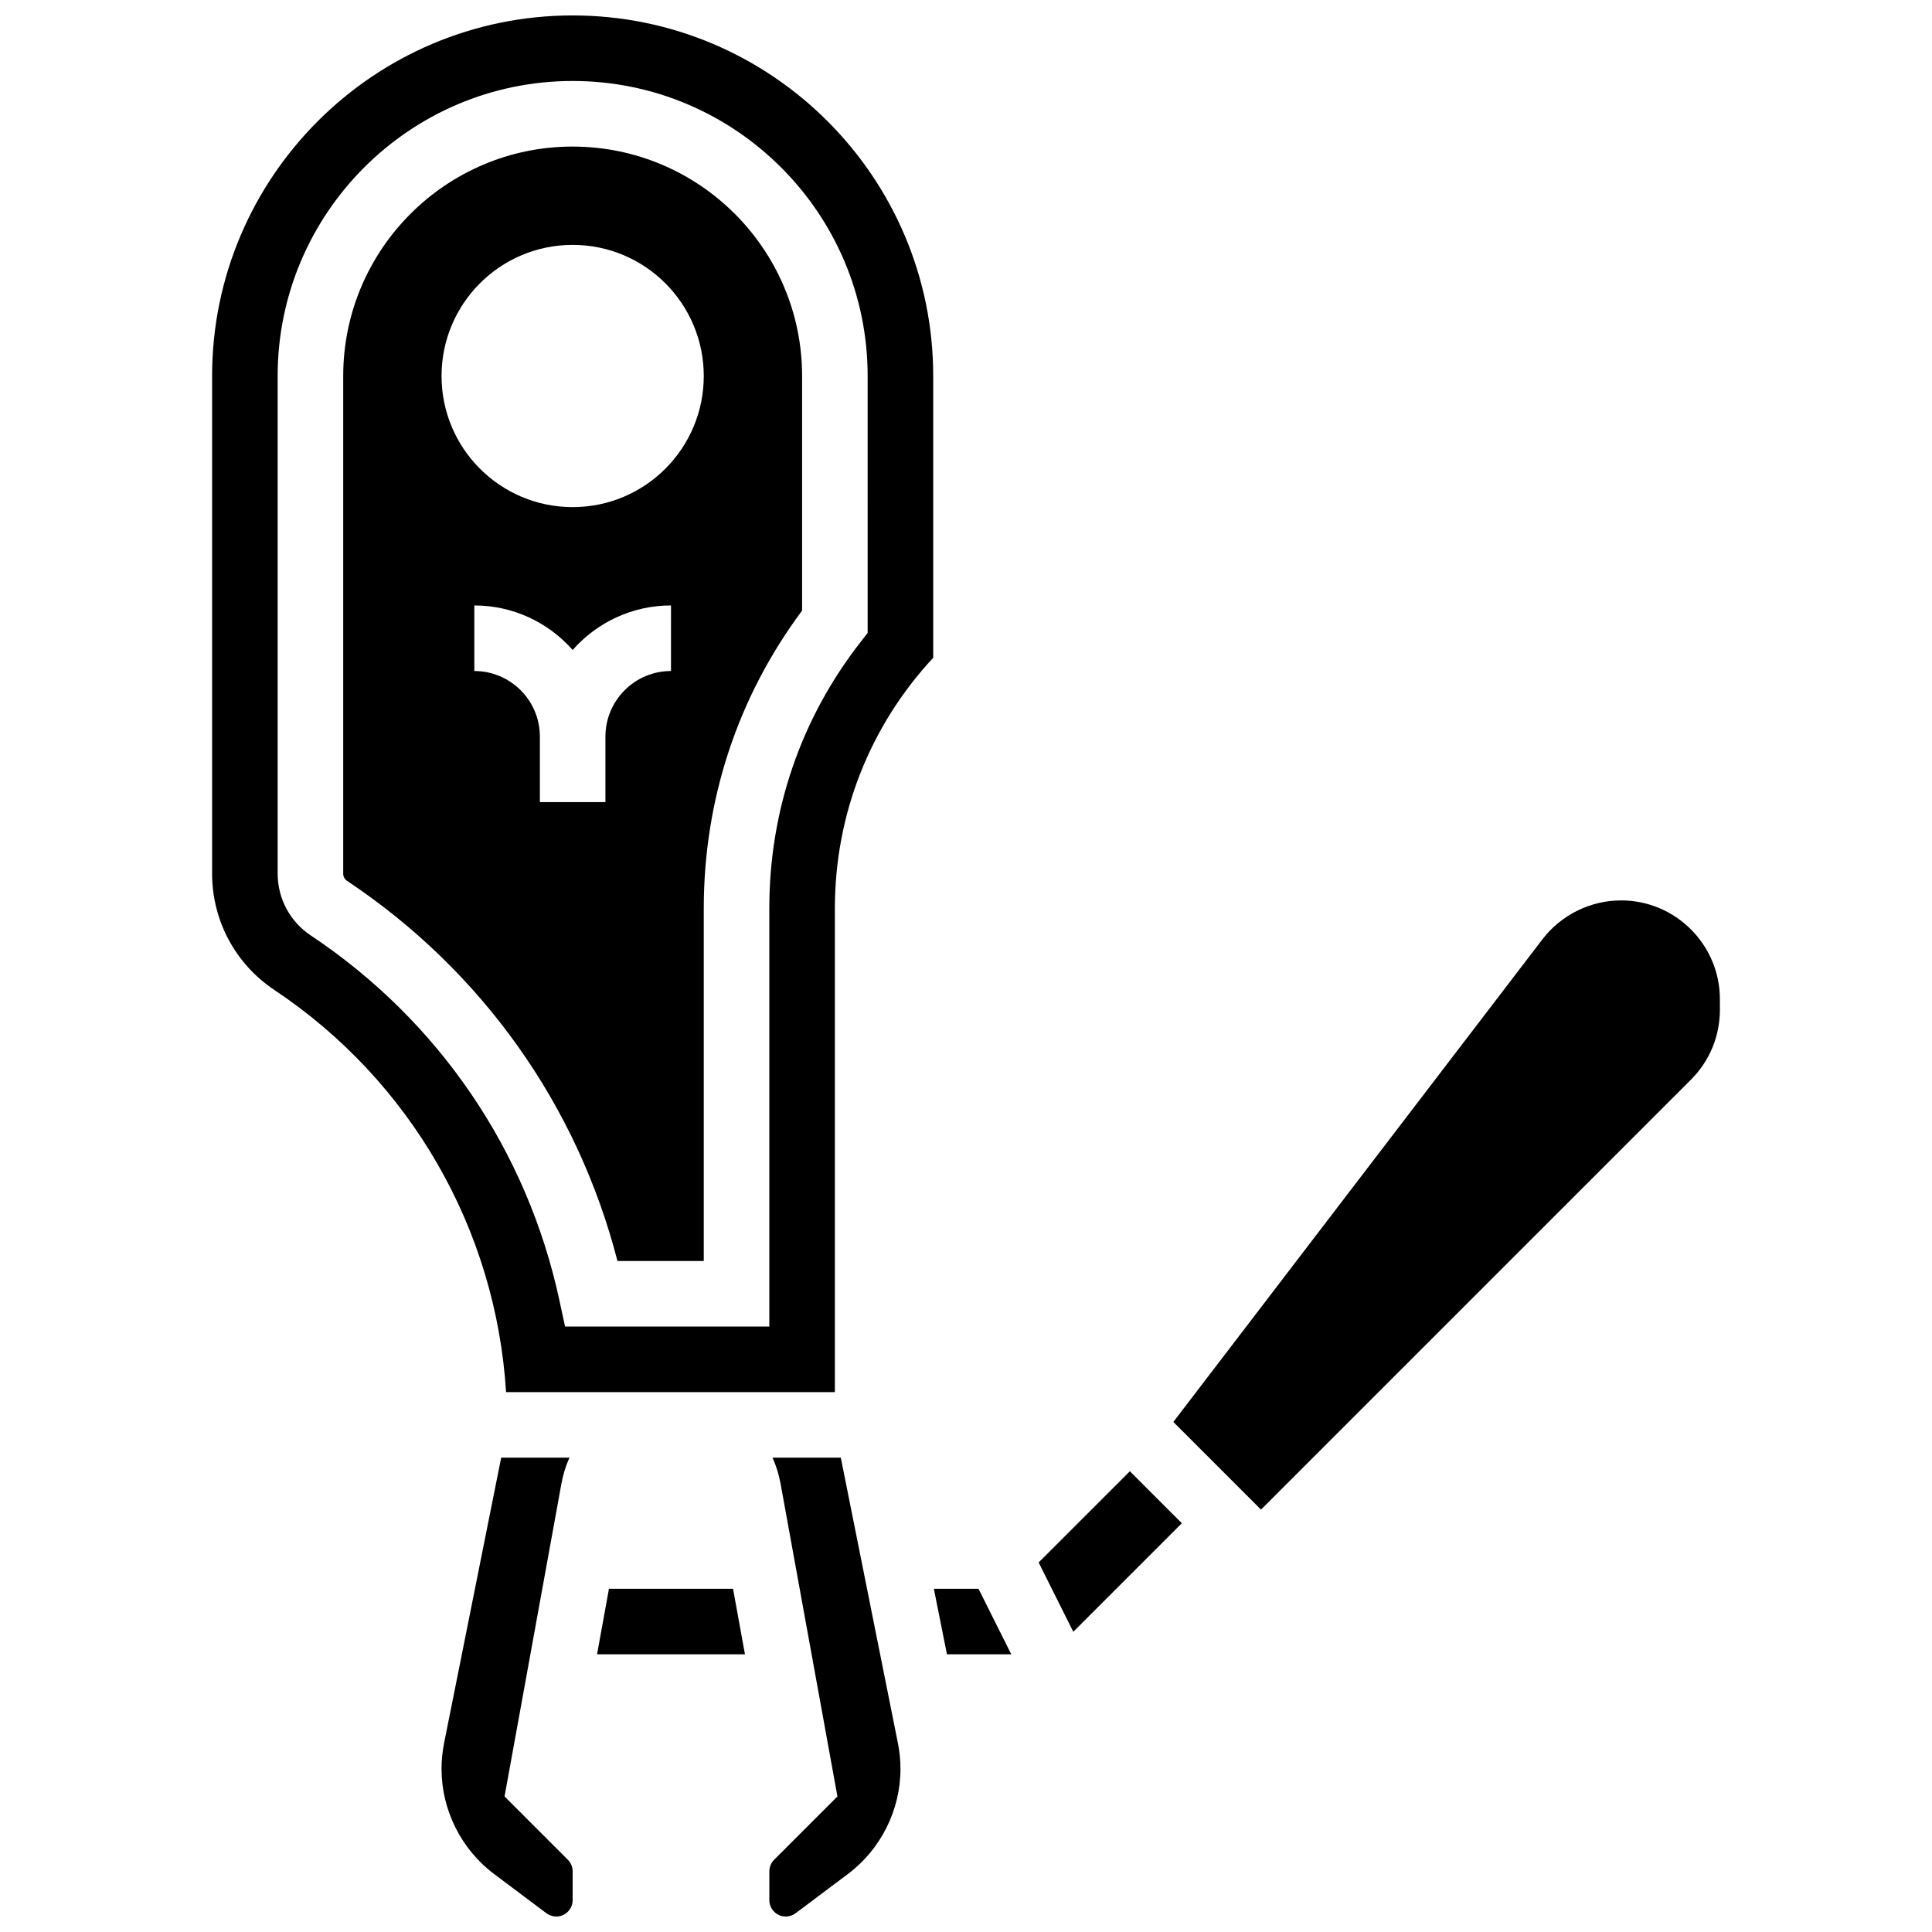
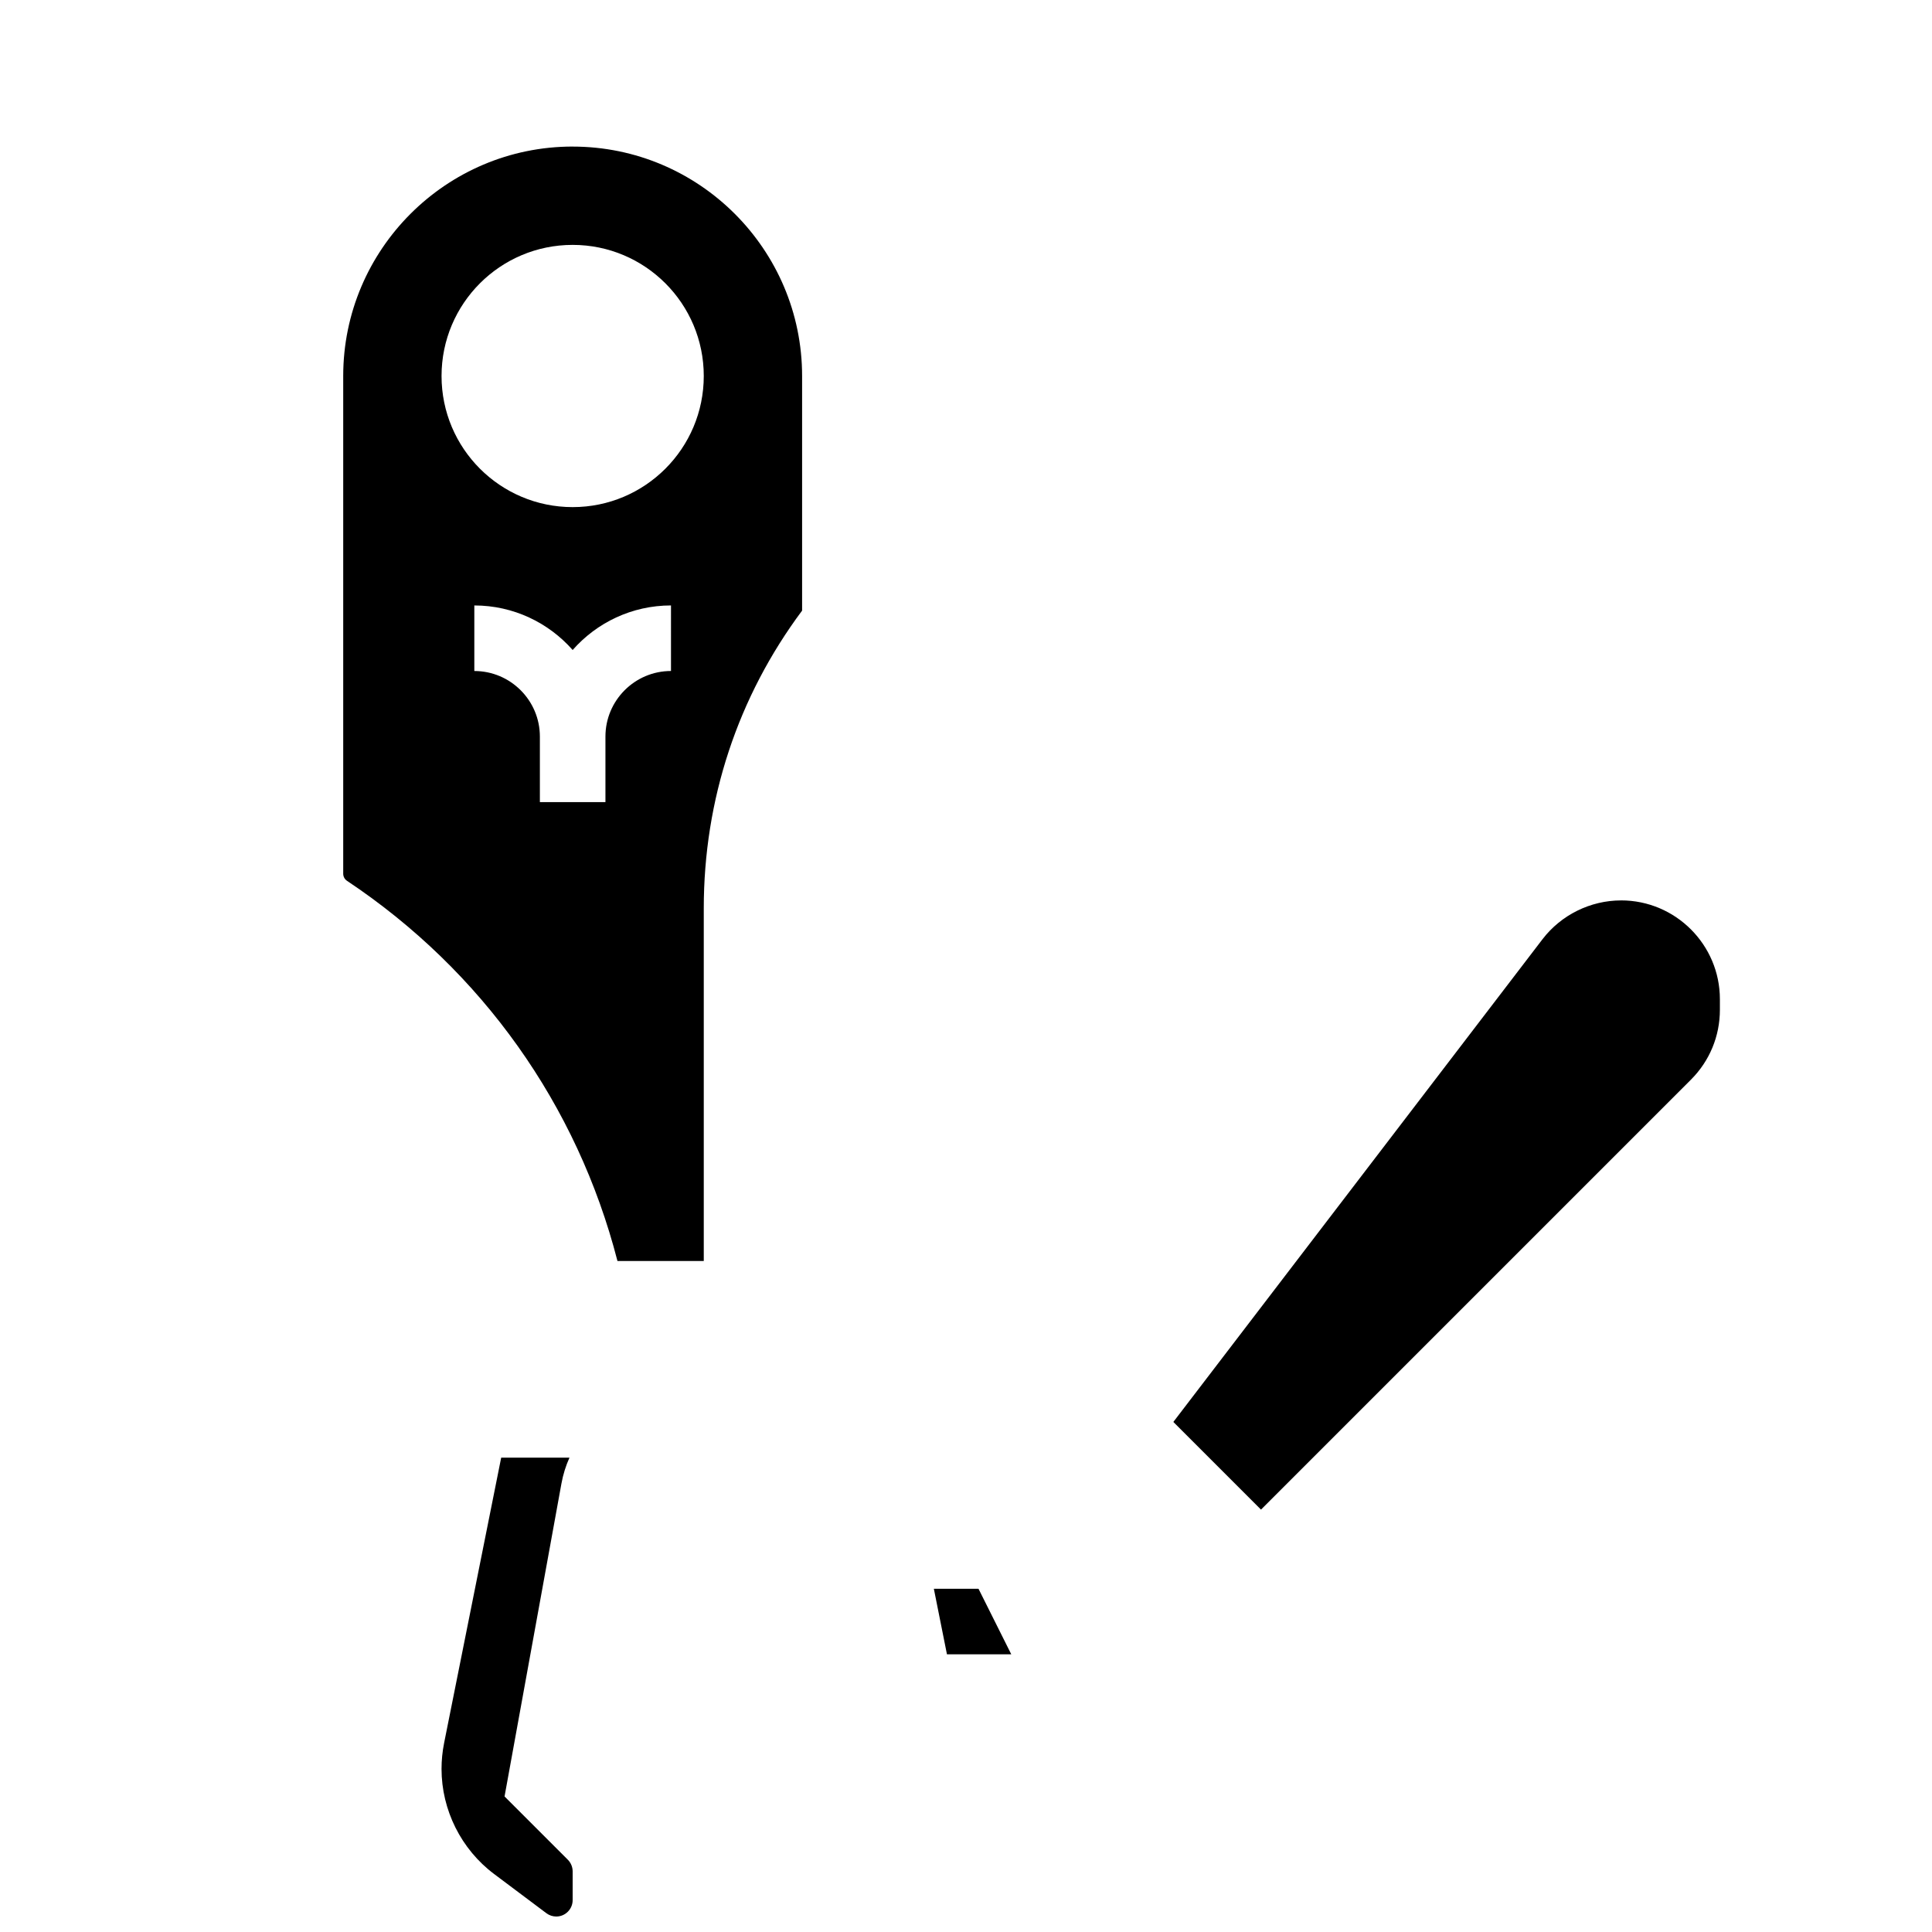
<svg xmlns="http://www.w3.org/2000/svg" width="800px" height="800px" version="1.1" viewBox="144 144 512 512">
  <defs>
    <clipPath id="c">
-       <path d="m347 530h36v121.9h-36z" />
-     </clipPath>
+       </clipPath>
    <clipPath id="b">
      <path d="m261 530h35v121.9h-35z" />
    </clipPath>
    <clipPath id="a">
-       <path d="m200 148.09h192v364.91h-192z" />
-     </clipPath>
+       </clipPath>
  </defs>
  <g clip-path="url(#c)">
-     <path d="m366.82 530.29h-18.098c0.969 2.148 1.691 4.445 2.129 6.856l15.078 82.934-16.773 16.773c-0.809 0.809-1.273 1.926-1.273 3.07v7.633c0 2.394 1.949 4.344 4.344 4.344 0.934 0 1.859-0.309 2.606-0.867l13.871-10.402c8.719-6.539 13.926-16.953 13.926-27.852 0-2.285-0.227-4.586-0.676-6.828z" />
+     <path d="m366.82 530.29h-18.098c0.969 2.148 1.691 4.445 2.129 6.856l15.078 82.934-16.773 16.773c-0.809 0.809-1.273 1.926-1.273 3.07v7.633c0 2.394 1.949 4.344 4.344 4.344 0.934 0 1.859-0.309 2.606-0.867l13.871-10.402c8.719-6.539 13.926-16.953 13.926-27.852 0-2.285-0.227-4.586-0.676-6.828" />
  </g>
-   <path d="m305.38 565.04-3.156 17.375h39.199l-3.16-17.375z" />
  <path d="m295.76 182.84c-33.527 0-60.805 27.277-60.805 60.805v131.89c0 0.777 0.371 1.469 1.016 1.898 35.781 23.855 61.027 59.434 71.664 100.75h22.871v-93.441c0-28.824 9-56.047 26.059-78.922v-62.168c0-33.527-27.277-60.805-60.805-60.805zm26.059 138.98c-9.578 0-17.371 7.793-17.371 17.371v17.371l-17.375 0.004v-17.371c0-9.578-7.793-17.371-17.371-17.371v-17.371c10.371 0 19.688 4.574 26.059 11.801 6.371-7.234 15.688-11.805 26.059-11.805zm-26.059-43.43c-19.188 0-34.746-15.555-34.746-34.746 0-19.188 15.555-34.746 34.746-34.746 19.188 0 34.746 15.555 34.746 34.746 0 19.188-15.555 34.746-34.746 34.746z" />
  <g clip-path="url(#b)">
    <path d="m277.71 620.08 15.078-82.934c0.438-2.41 1.16-4.703 2.129-6.856h-18.098l-15.133 75.656c-0.445 2.246-0.676 4.543-0.676 6.828 0 10.898 5.207 21.312 13.926 27.852l13.867 10.402c0.75 0.562 1.676 0.871 2.609 0.871 2.394 0 4.344-1.949 4.344-4.344v-7.633c0-1.145-0.465-2.262-1.273-3.07z" />
  </g>
  <path d="m391.48 565.04 3.473 17.375h17.047l-8.688-17.375z" />
  <g clip-path="url(#a)">
-     <path d="m295.76 148.09c-52.688 0-95.551 42.863-95.551 95.551v131.89c0 12.41 6.164 23.926 16.488 30.812 36.207 24.137 58.738 63.508 61.418 106.58h87.137v-128.19c0-24.859 9.227-48.301 26.059-66.414v-74.676c0-52.688-42.863-95.551-95.551-95.551zm78.176 163.65-1.84 2.356c-15.844 20.277-24.219 44.703-24.219 70.637v110.81h-54.133l-1.477-6.859c-8.555-39.781-31.973-74.16-65.934-96.801-5.481-3.652-8.75-9.766-8.75-16.355v-131.89c0-43.105 35.07-78.176 78.176-78.176s78.176 35.07 78.176 78.176z" />
-   </g>
+     </g>
  <path d="m573.59 382.62c-8.105 0-15.883 3.844-20.809 10.281l-97.832 127.93 23.227 23.23 113.94-113.94c4.949-4.949 7.672-11.523 7.672-18.523v-2.789c0-14.445-11.75-26.195-26.195-26.195z" />
-   <path d="m419.25 558.07 9.184 18.367 28.766-28.766-13.773-13.777z" />
</svg>